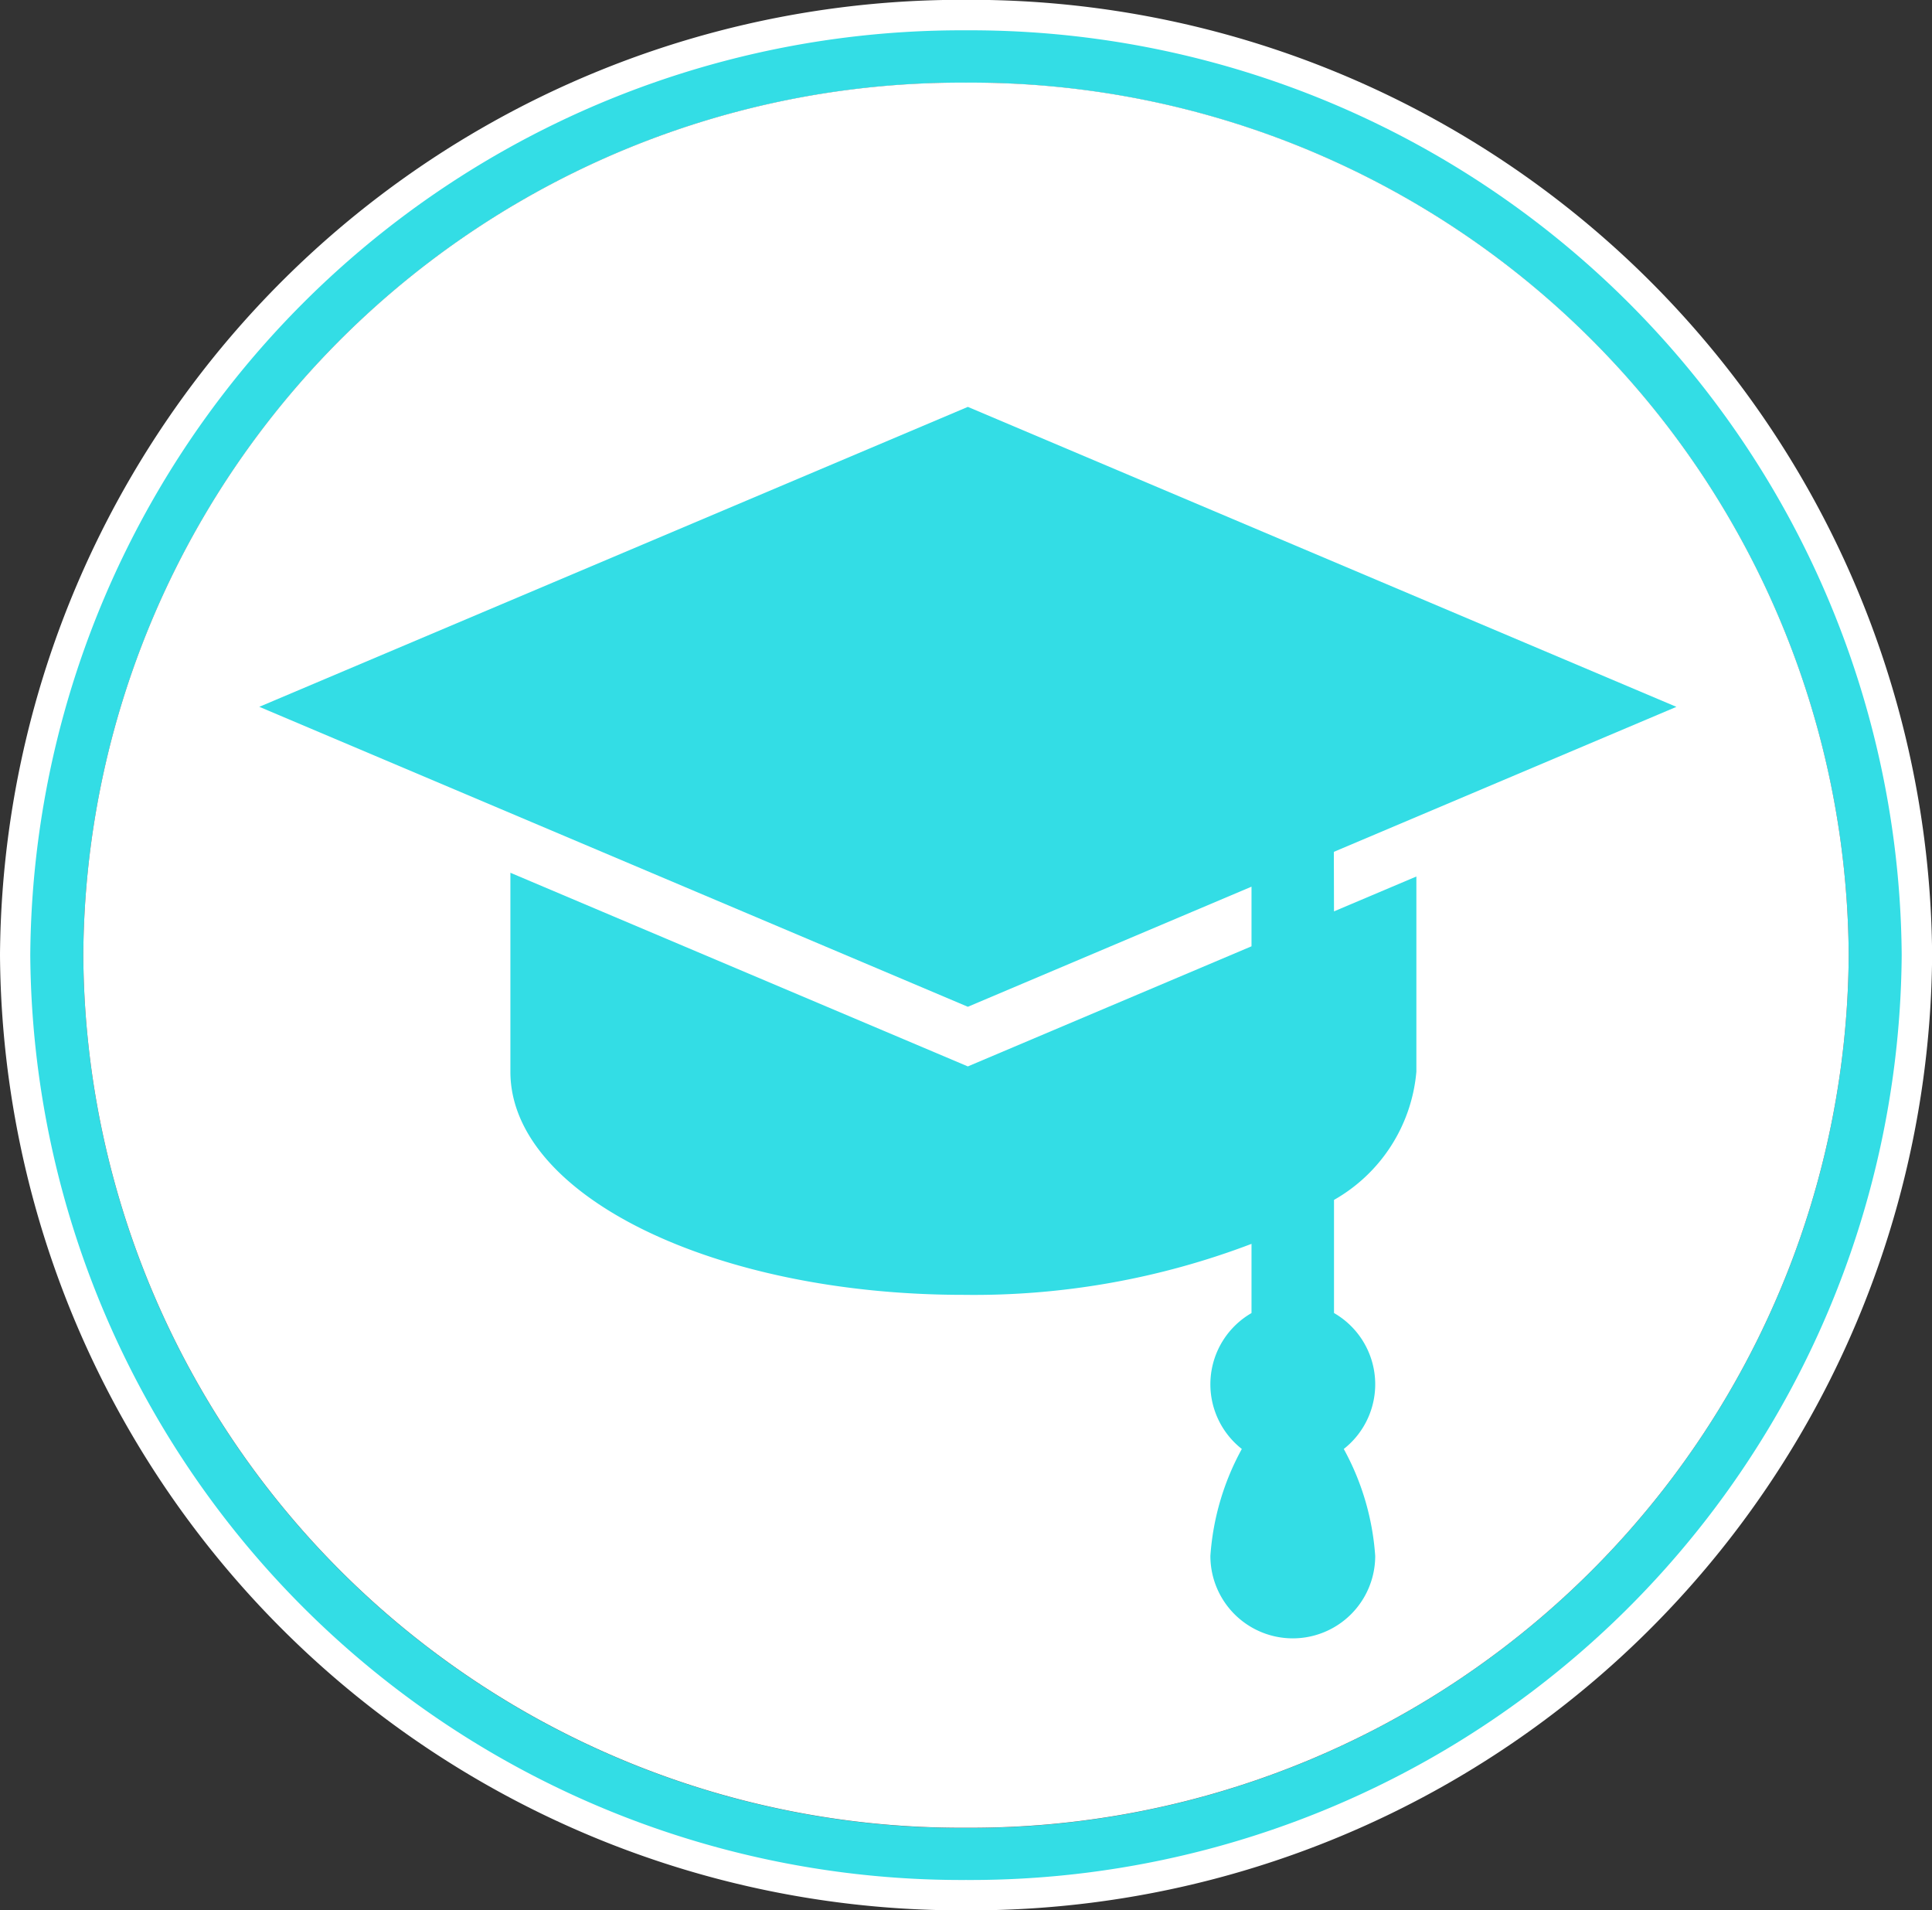
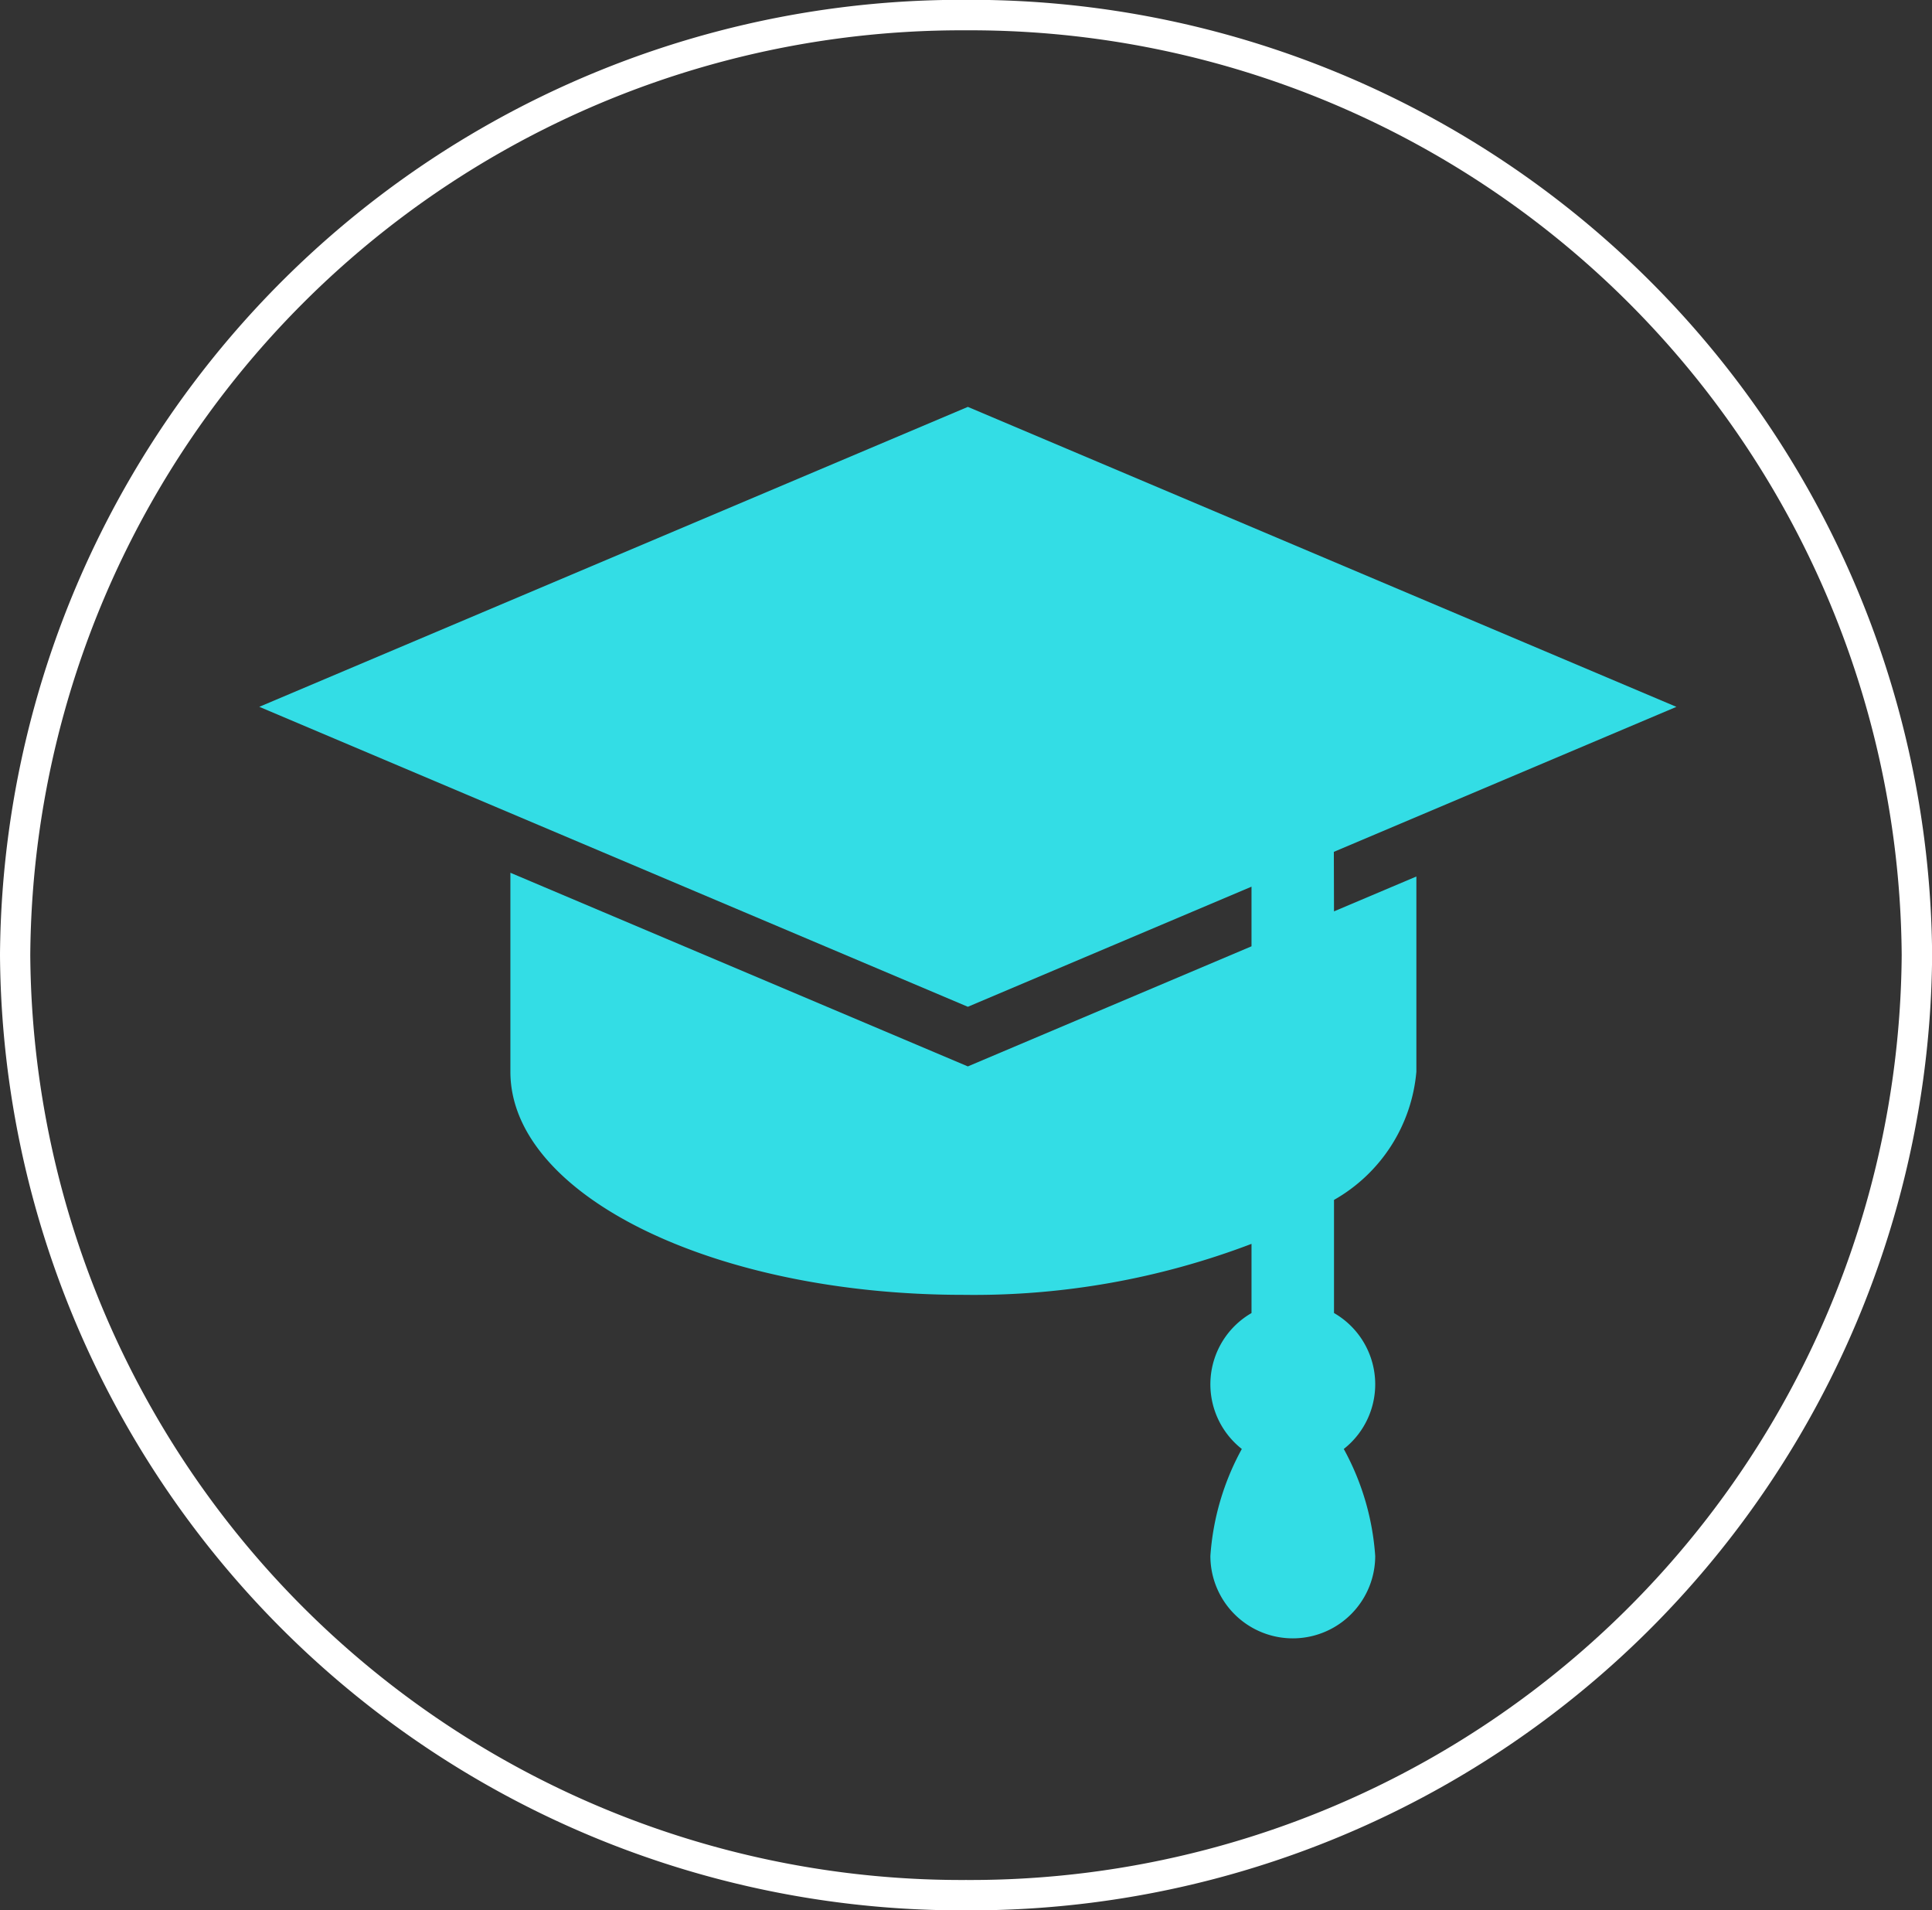
<svg xmlns="http://www.w3.org/2000/svg" width="48.058" height="47.509" viewBox="0 0 48.058 47.509">
  <rect x="0" y="0" width="48.058" height="47.509" fill="#333333" stroke="none" />
  <defs>
    <style>.a{fill:#33dde5;}.b{fill:#fff;}</style>
  </defs>
  <g transform="translate(-337.537 -50.163)">
    <g transform="translate(327.498 3124.159)">
-       <path class="a" d="M34.066-3073.62a23.515,23.515,0,0,0-23.65,23.379,23.515,23.515,0,0,0,23.65,23.379,23.519,23.519,0,0,0,23.654-23.379A23.519,23.519,0,0,0,34.066-3073.62Zm0,45.082a21.831,21.831,0,0,1-21.955-21.7,21.831,21.831,0,0,1,21.955-21.7,21.835,21.835,0,0,1,21.959,21.7A21.835,21.835,0,0,1,34.066-3028.538Z" />
-       <path class="b" d="M56.025-3050.241a21.832,21.832,0,0,1-21.957,21.7,21.831,21.831,0,0,1-21.957-21.7,21.83,21.83,0,0,1,21.957-21.7A21.831,21.831,0,0,1,56.025-3050.241Z" />
      <path class="b" d="M34.068-3026.487a23.92,23.92,0,0,1-24.029-23.754A23.92,23.92,0,0,1,34.068-3074,23.921,23.921,0,0,1,58.1-3050.241,23.92,23.92,0,0,1,34.068-3026.487Zm0-46.755a23.166,23.166,0,0,0-23.276,23,23.166,23.166,0,0,0,23.276,23,23.165,23.165,0,0,0,23.275-23A23.165,23.165,0,0,0,34.068-3073.242Z" />
    </g>
    <g transform="translate(243.987 -59.396)">
      <path class="a" d="M126.729,130.744l8.521-3.606-17.625-7.46L100,127.137l17.625,7.46,7.056-2.987v1.483l-7.056,2.987-11.379-4.816v4.949c0,3.064,5.044,5.548,11.266,5.548a19.4,19.4,0,0,0,7.169-1.268v1.721a2.045,2.045,0,0,0-.241,3.38,6.441,6.441,0,0,0-.782,2.66,2.048,2.048,0,1,0,4.1,0,6.44,6.44,0,0,0-.782-2.66,2.045,2.045,0,0,0-.243-3.381V139.4a4.07,4.07,0,0,0,2.049-3.189v-4.854l-2.049.867Z" transform="translate(0)" />
    </g>
  </g>
</svg>